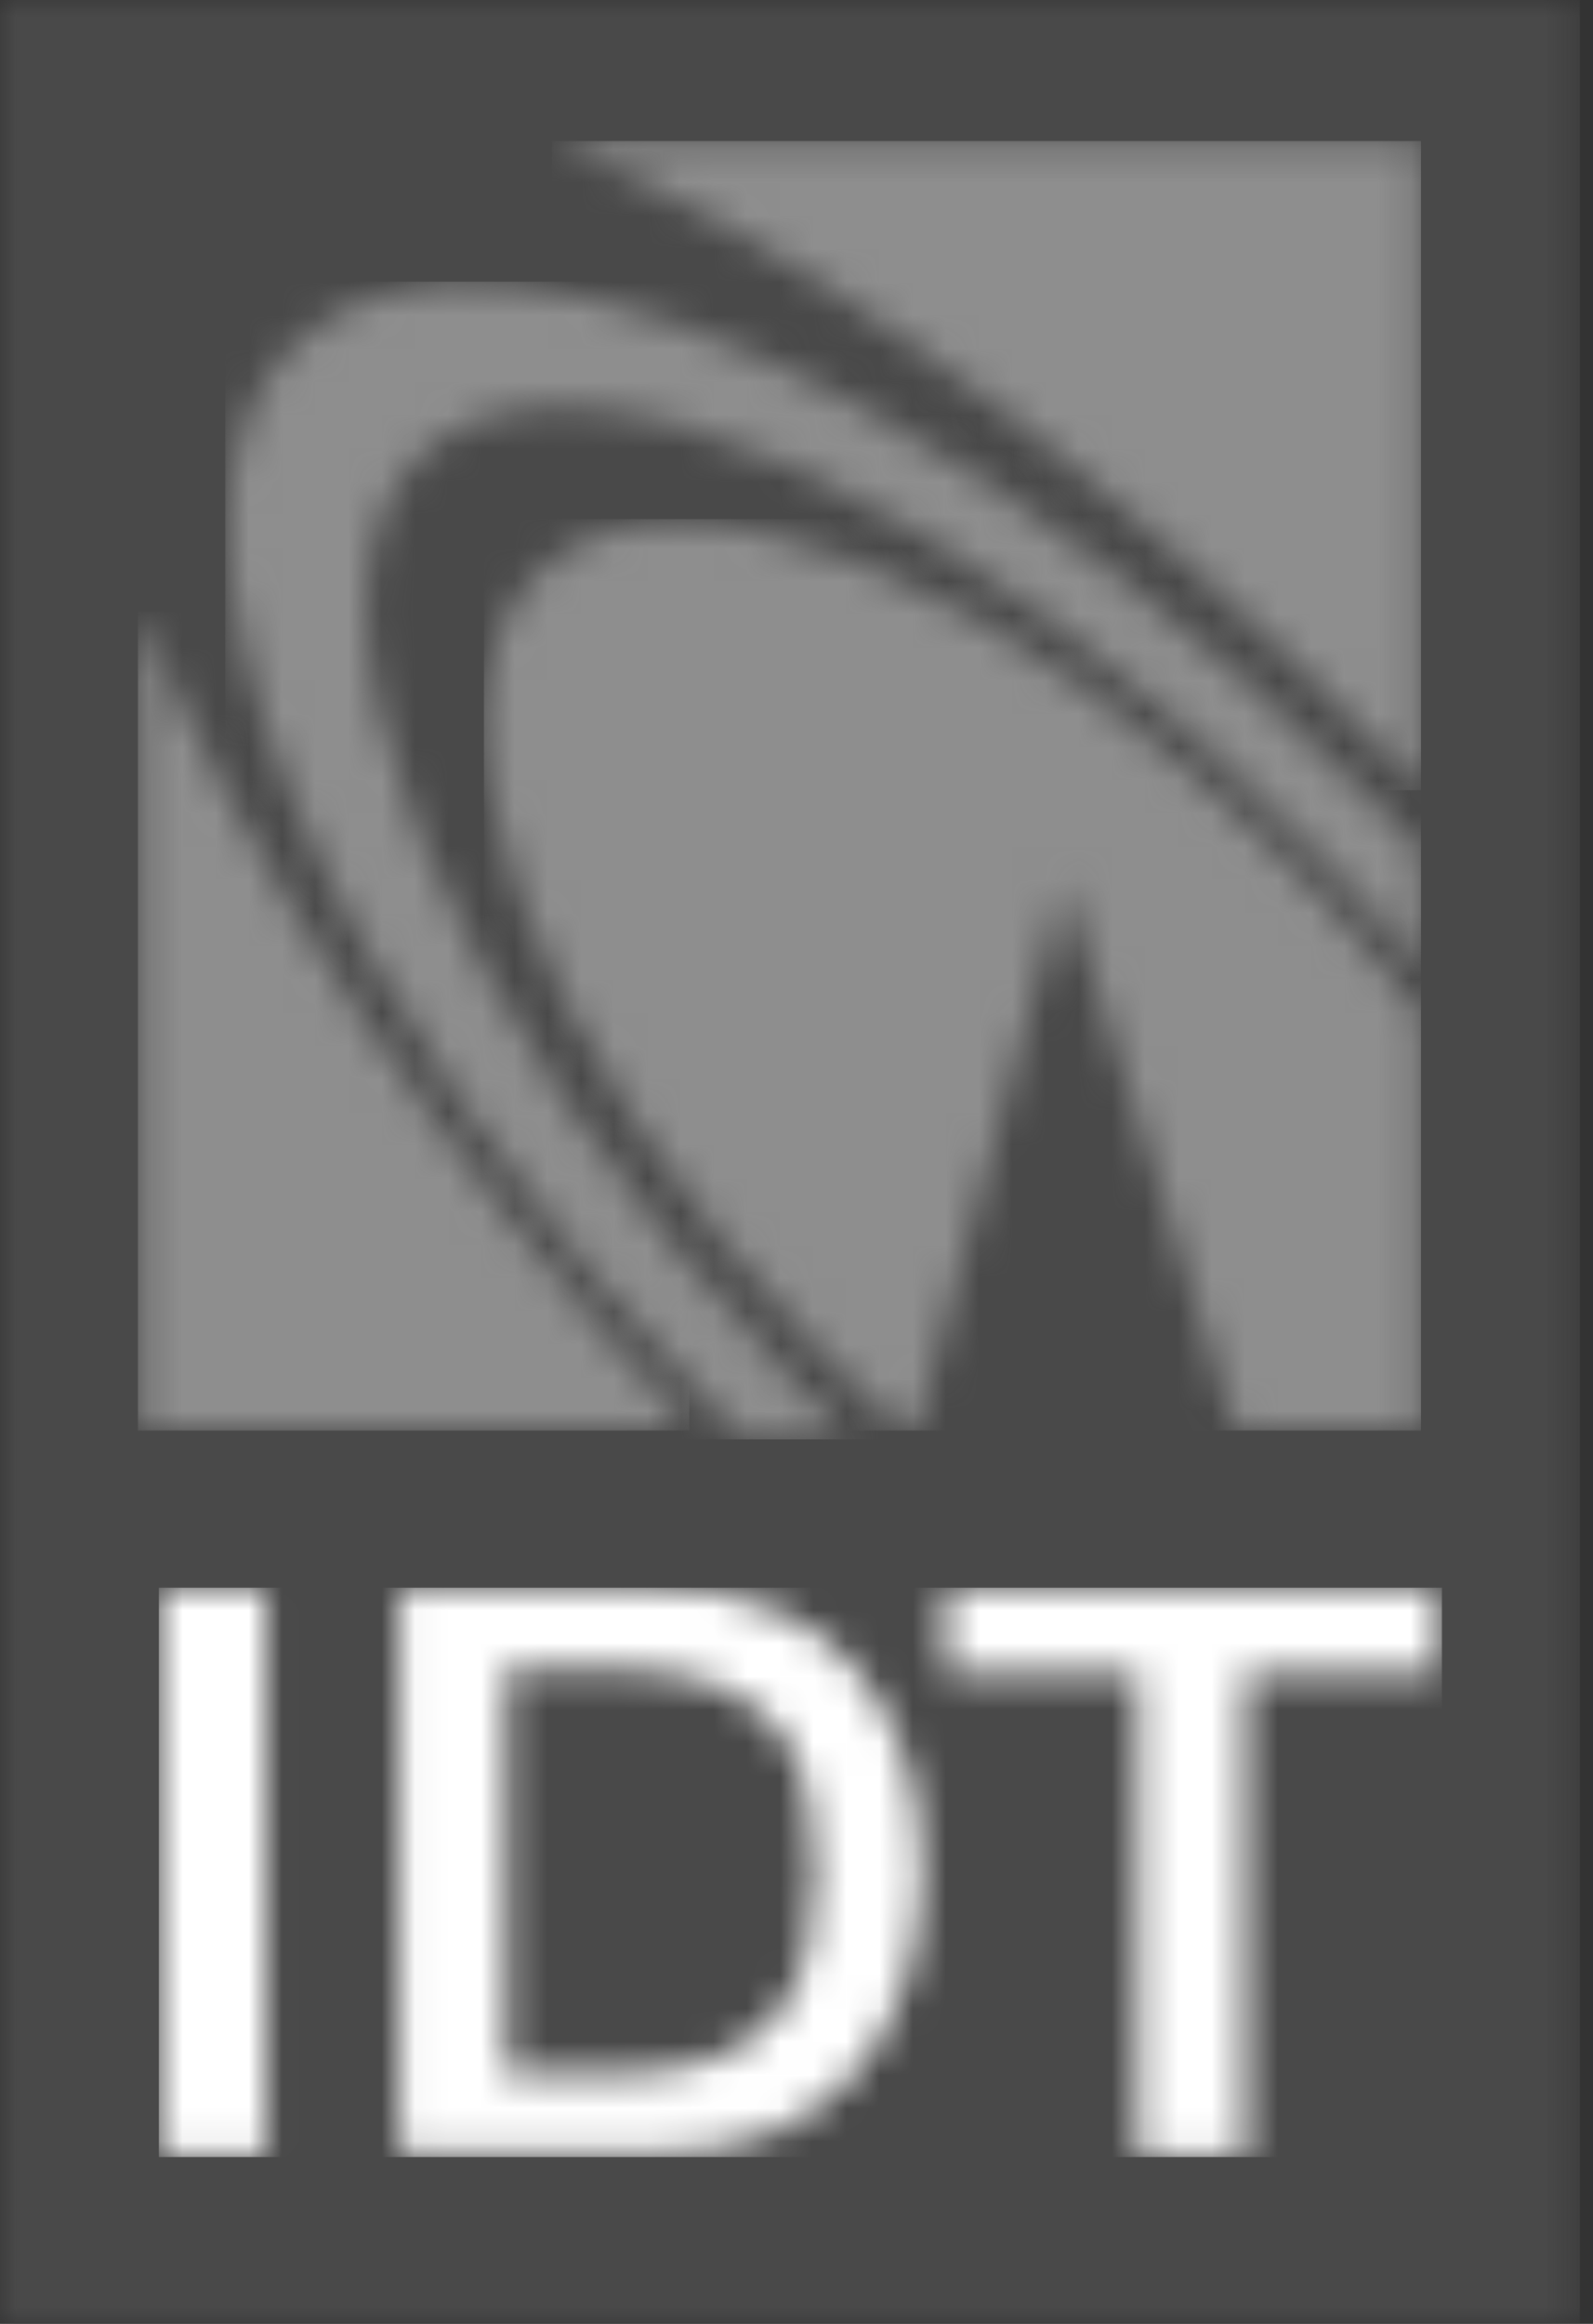
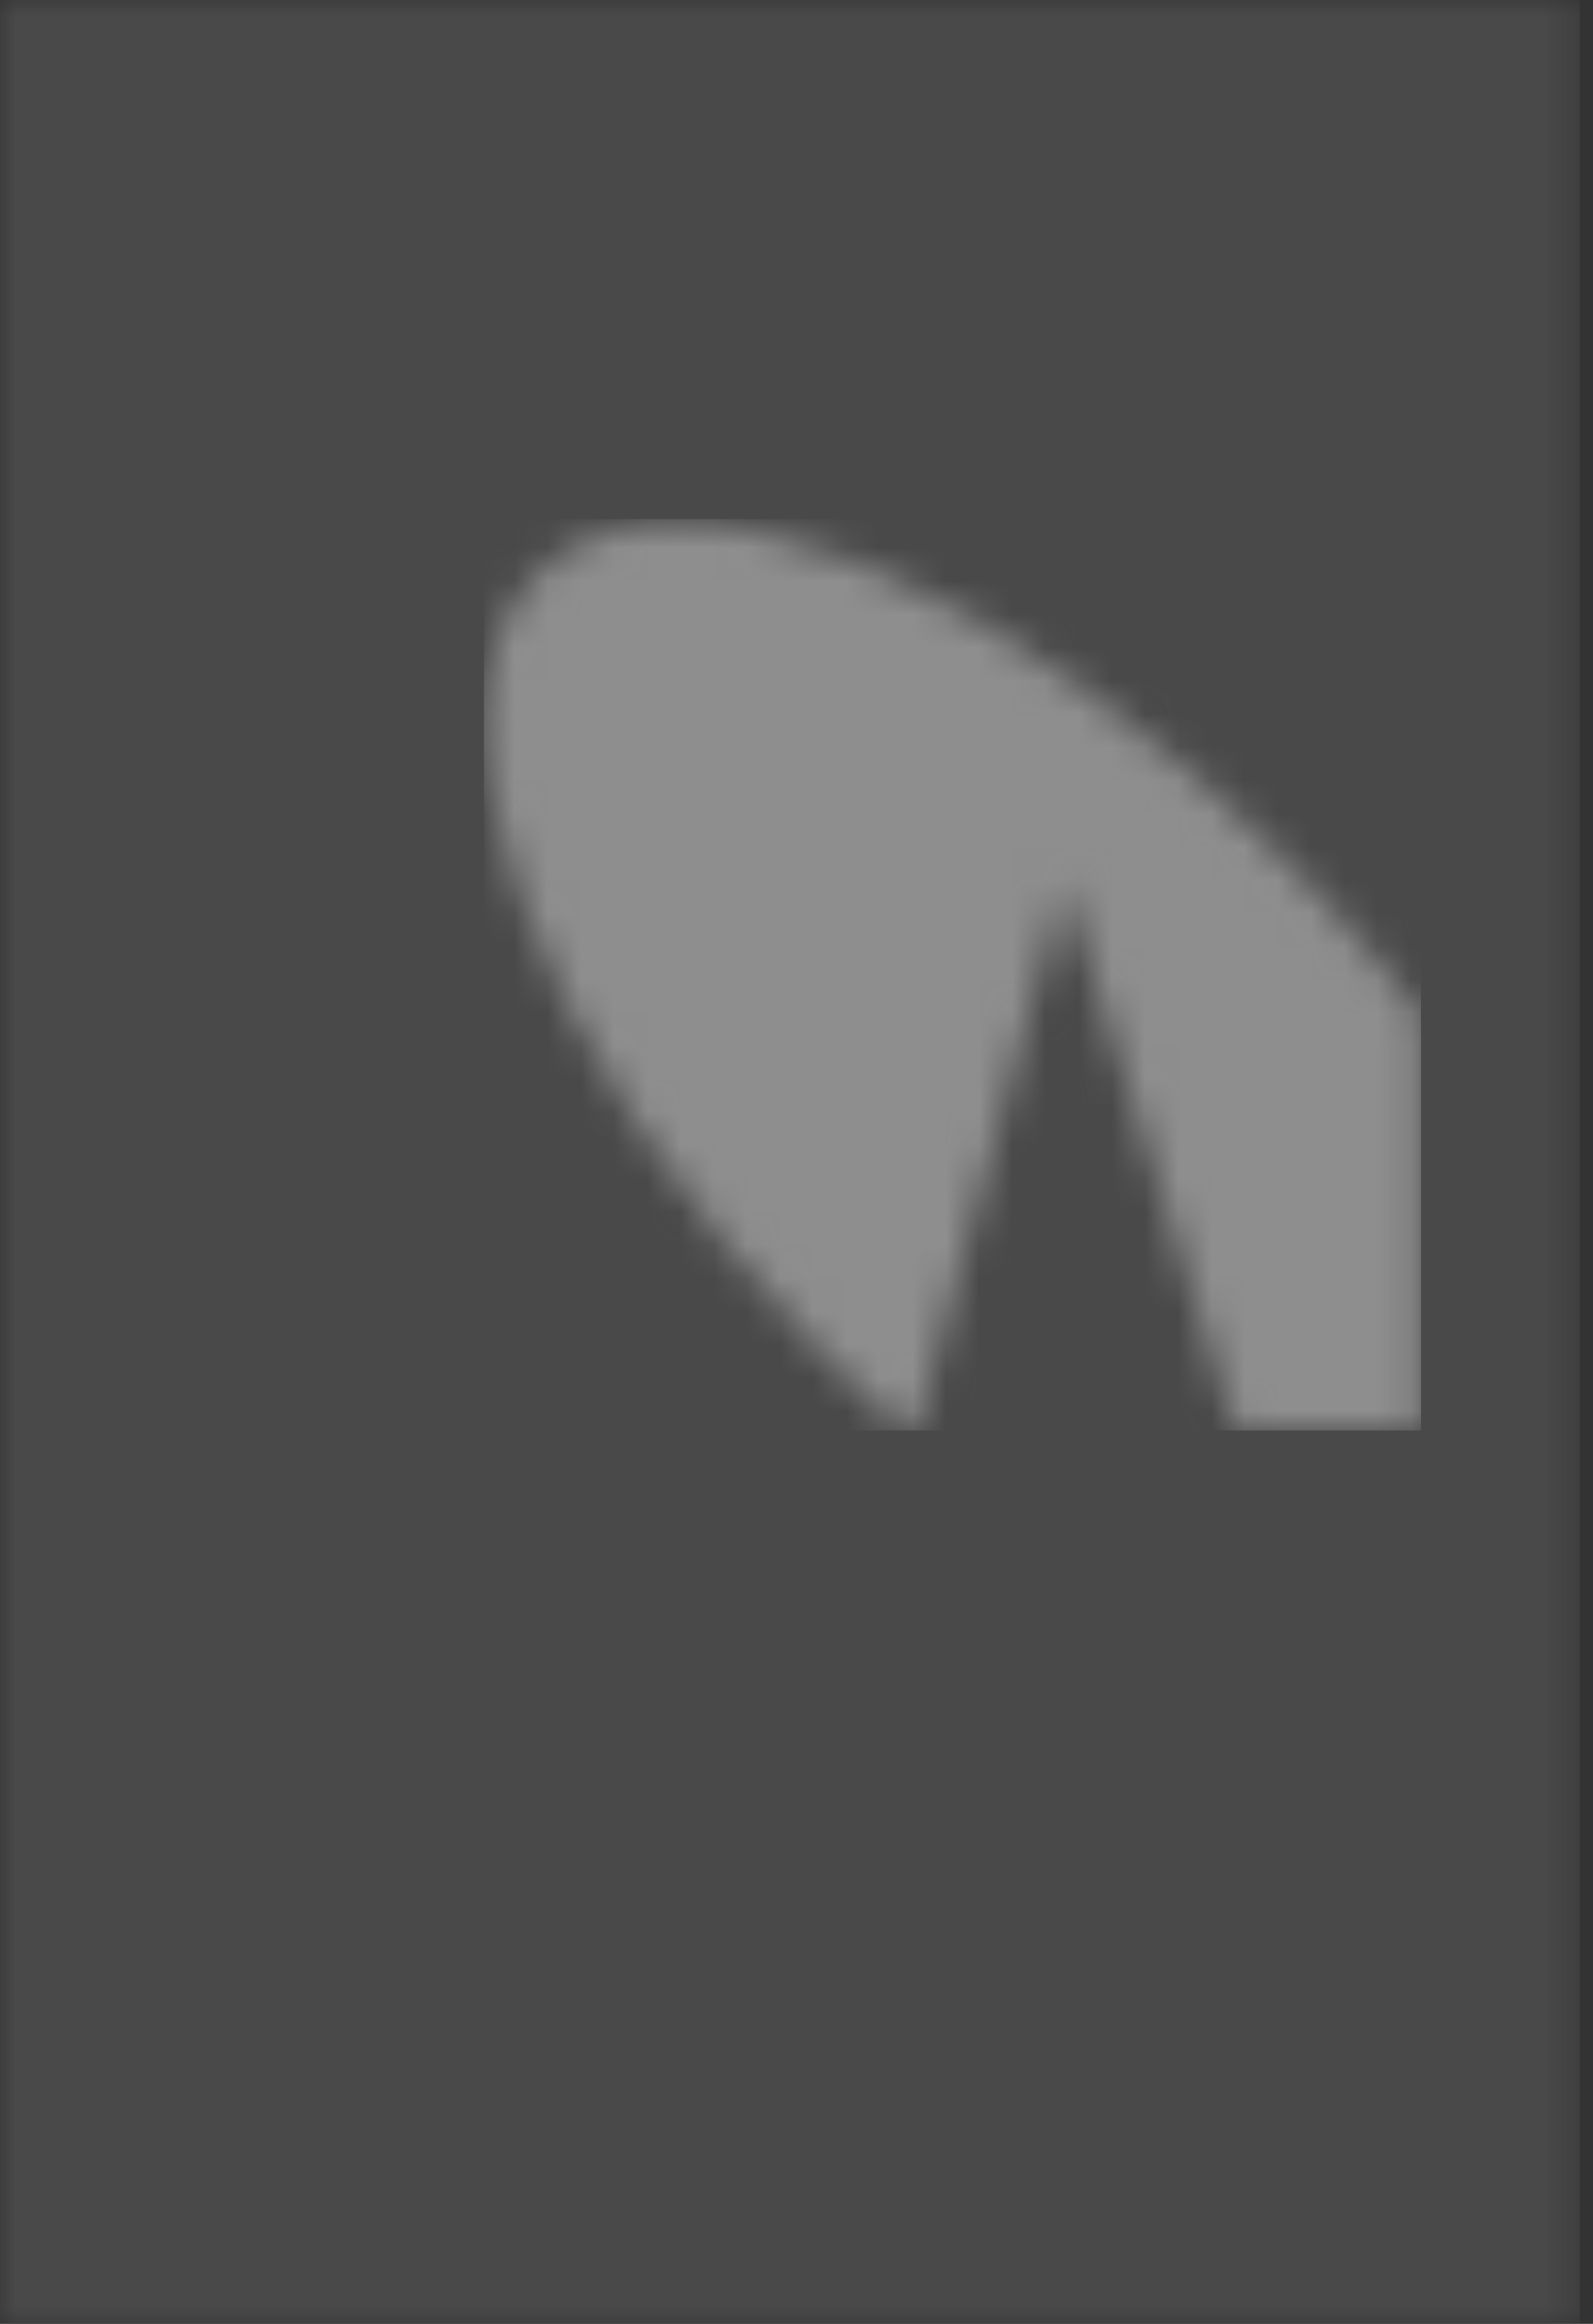
<svg xmlns="http://www.w3.org/2000/svg" width="48" height="70" viewBox="0 0 48 70" fill="none">
  <rect x="0" y="0" width="48" height="70" fill="#333333" stroke="none" />
  <g clip-path="url(#clip0_4448_4917)">
    <mask id="mask0_4448_4917" style="mask-type:luminance" maskUnits="userSpaceOnUse" x="0" y="0" width="48" height="70">
      <path d="M0 0H47.604V70H0V0Z" fill="white" />
    </mask>
    <g mask="url(#mask0_4448_4917)">
      <path fill-rule="evenodd" clip-rule="evenodd" d="M0 70H47.604V0H0V70Z" fill="#494949" />
    </g>
    <mask id="mask1_4448_4917" style="mask-type:luminance" maskUnits="userSpaceOnUse" x="4" y="18" width="17" height="26">
-       <path d="M4.255 18.435C7.146 25.694 12.903 34.502 20.743 43.015H4.255V18.435Z" fill="white" />
-     </mask>
+       </mask>
    <g mask="url(#mask1_4448_4917)">
      <path fill-rule="evenodd" clip-rule="evenodd" d="M4.157 43.089H20.768V18.435H4.157V43.089Z" fill="#8E8E8E" />
    </g>
    <mask id="mask2_4448_4917" style="mask-type:luminance" maskUnits="userSpaceOnUse" x="16" y="4" width="27" height="20">
      <path d="M42.817 4.275V23.779C42.792 23.754 42.768 23.73 42.743 23.705C33.843 14.321 24.355 7.411 16.754 4.275H42.817Z" fill="white" />
    </mask>
    <g mask="url(#mask2_4448_4917)">
-       <path fill-rule="evenodd" clip-rule="evenodd" d="M16.632 23.803H42.817V4.25H16.632V23.803Z" fill="#8E8E8E" />
-     </g>
+       </g>
    <mask id="mask3_4448_4917" style="mask-type:luminance" maskUnits="userSpaceOnUse" x="6" y="8" width="37" height="36">
      <path d="M25.918 12.258C30.905 14.962 36.314 19.052 41.42 24.222C41.91 24.689 42.376 25.157 42.817 25.65V29.098C41.935 28.063 41.028 27.054 40.047 26.044C29.361 14.913 17.105 9.421 12.669 13.731C8.208 18.04 13.257 30.55 23.944 41.657C24.483 42.199 25.022 42.741 25.562 43.282H22.302C9.581 30.403 3.551 15.701 8.821 10.431C11.975 7.276 18.478 8.225 25.918 12.258Z" fill="white" />
    </mask>
    <g mask="url(#mask3_4448_4917)">
-       <path fill-rule="evenodd" clip-rule="evenodd" d="M6.787 43.356H42.817V8.485H6.787V43.356Z" fill="#8E8E8E" />
-     </g>
+       </g>
    <mask id="mask4_4448_4917" style="mask-type:luminance" maskUnits="userSpaceOnUse" x="14" y="15" width="29" height="29">
      <path d="M39.312 26.509C40.587 27.837 41.763 29.19 42.817 30.568V43.015H37.205L32.058 26.583L27.622 43.015H27.082C26.274 42.277 25.465 41.49 24.681 40.678C15.98 31.626 12.206 21.146 16.25 17.235C20.294 13.323 30.612 17.481 39.312 26.509Z" fill="white" />
    </mask>
    <g mask="url(#mask4_4448_4917)">
      <path fill-rule="evenodd" clip-rule="evenodd" d="M14.583 43.089H42.817V15.636H14.583V43.089Z" fill="#8E8E8E" />
    </g>
    <mask id="mask5_4448_4917" style="mask-type:luminance" maskUnits="userSpaceOnUse" x="4" y="47" width="40" height="18">
-       <path d="M8.009 47.825V64.924H4.787V47.825H8.009ZM43.349 47.825V50.414H37.516V64.924H34.294V50.414H28.486V47.825H43.349ZM19.651 47.825C21.066 47.825 22.286 48.044 23.311 48.484C24.337 48.924 25.191 49.534 25.825 50.316C26.46 51.098 26.972 52.002 27.29 53.028C27.607 54.053 27.778 55.177 27.778 56.35C27.778 57.522 27.607 58.646 27.29 59.672C26.972 60.698 26.484 61.626 25.825 62.383C25.166 63.165 24.337 63.776 23.311 64.215C22.286 64.655 21.066 64.875 19.651 64.875H12.036V47.825H19.651ZM18.43 50.267H15.257V62.481H18.43C19.675 62.481 20.7 62.334 21.505 62.017C22.311 61.699 22.921 61.284 23.385 60.722C23.848 60.16 24.141 59.525 24.312 58.792C24.483 58.06 24.556 57.254 24.556 56.374C24.556 55.495 24.483 54.713 24.312 53.956C24.141 53.199 23.848 52.563 23.385 52.026C22.921 51.489 22.311 51.049 21.505 50.731C20.7 50.414 19.675 50.267 18.43 50.267Z" fill="white" />
-     </mask>
+       </mask>
    <g mask="url(#mask5_4448_4917)">
      <path fill-rule="evenodd" clip-rule="evenodd" d="M4.787 64.973H43.447V47.825H4.787V64.973Z" fill="white" />
    </g>
  </g>
  <defs>
    <clipPath id="clip0_4448_4917">
      <rect width="48" height="70" fill="white" />
    </clipPath>
  </defs>
</svg>